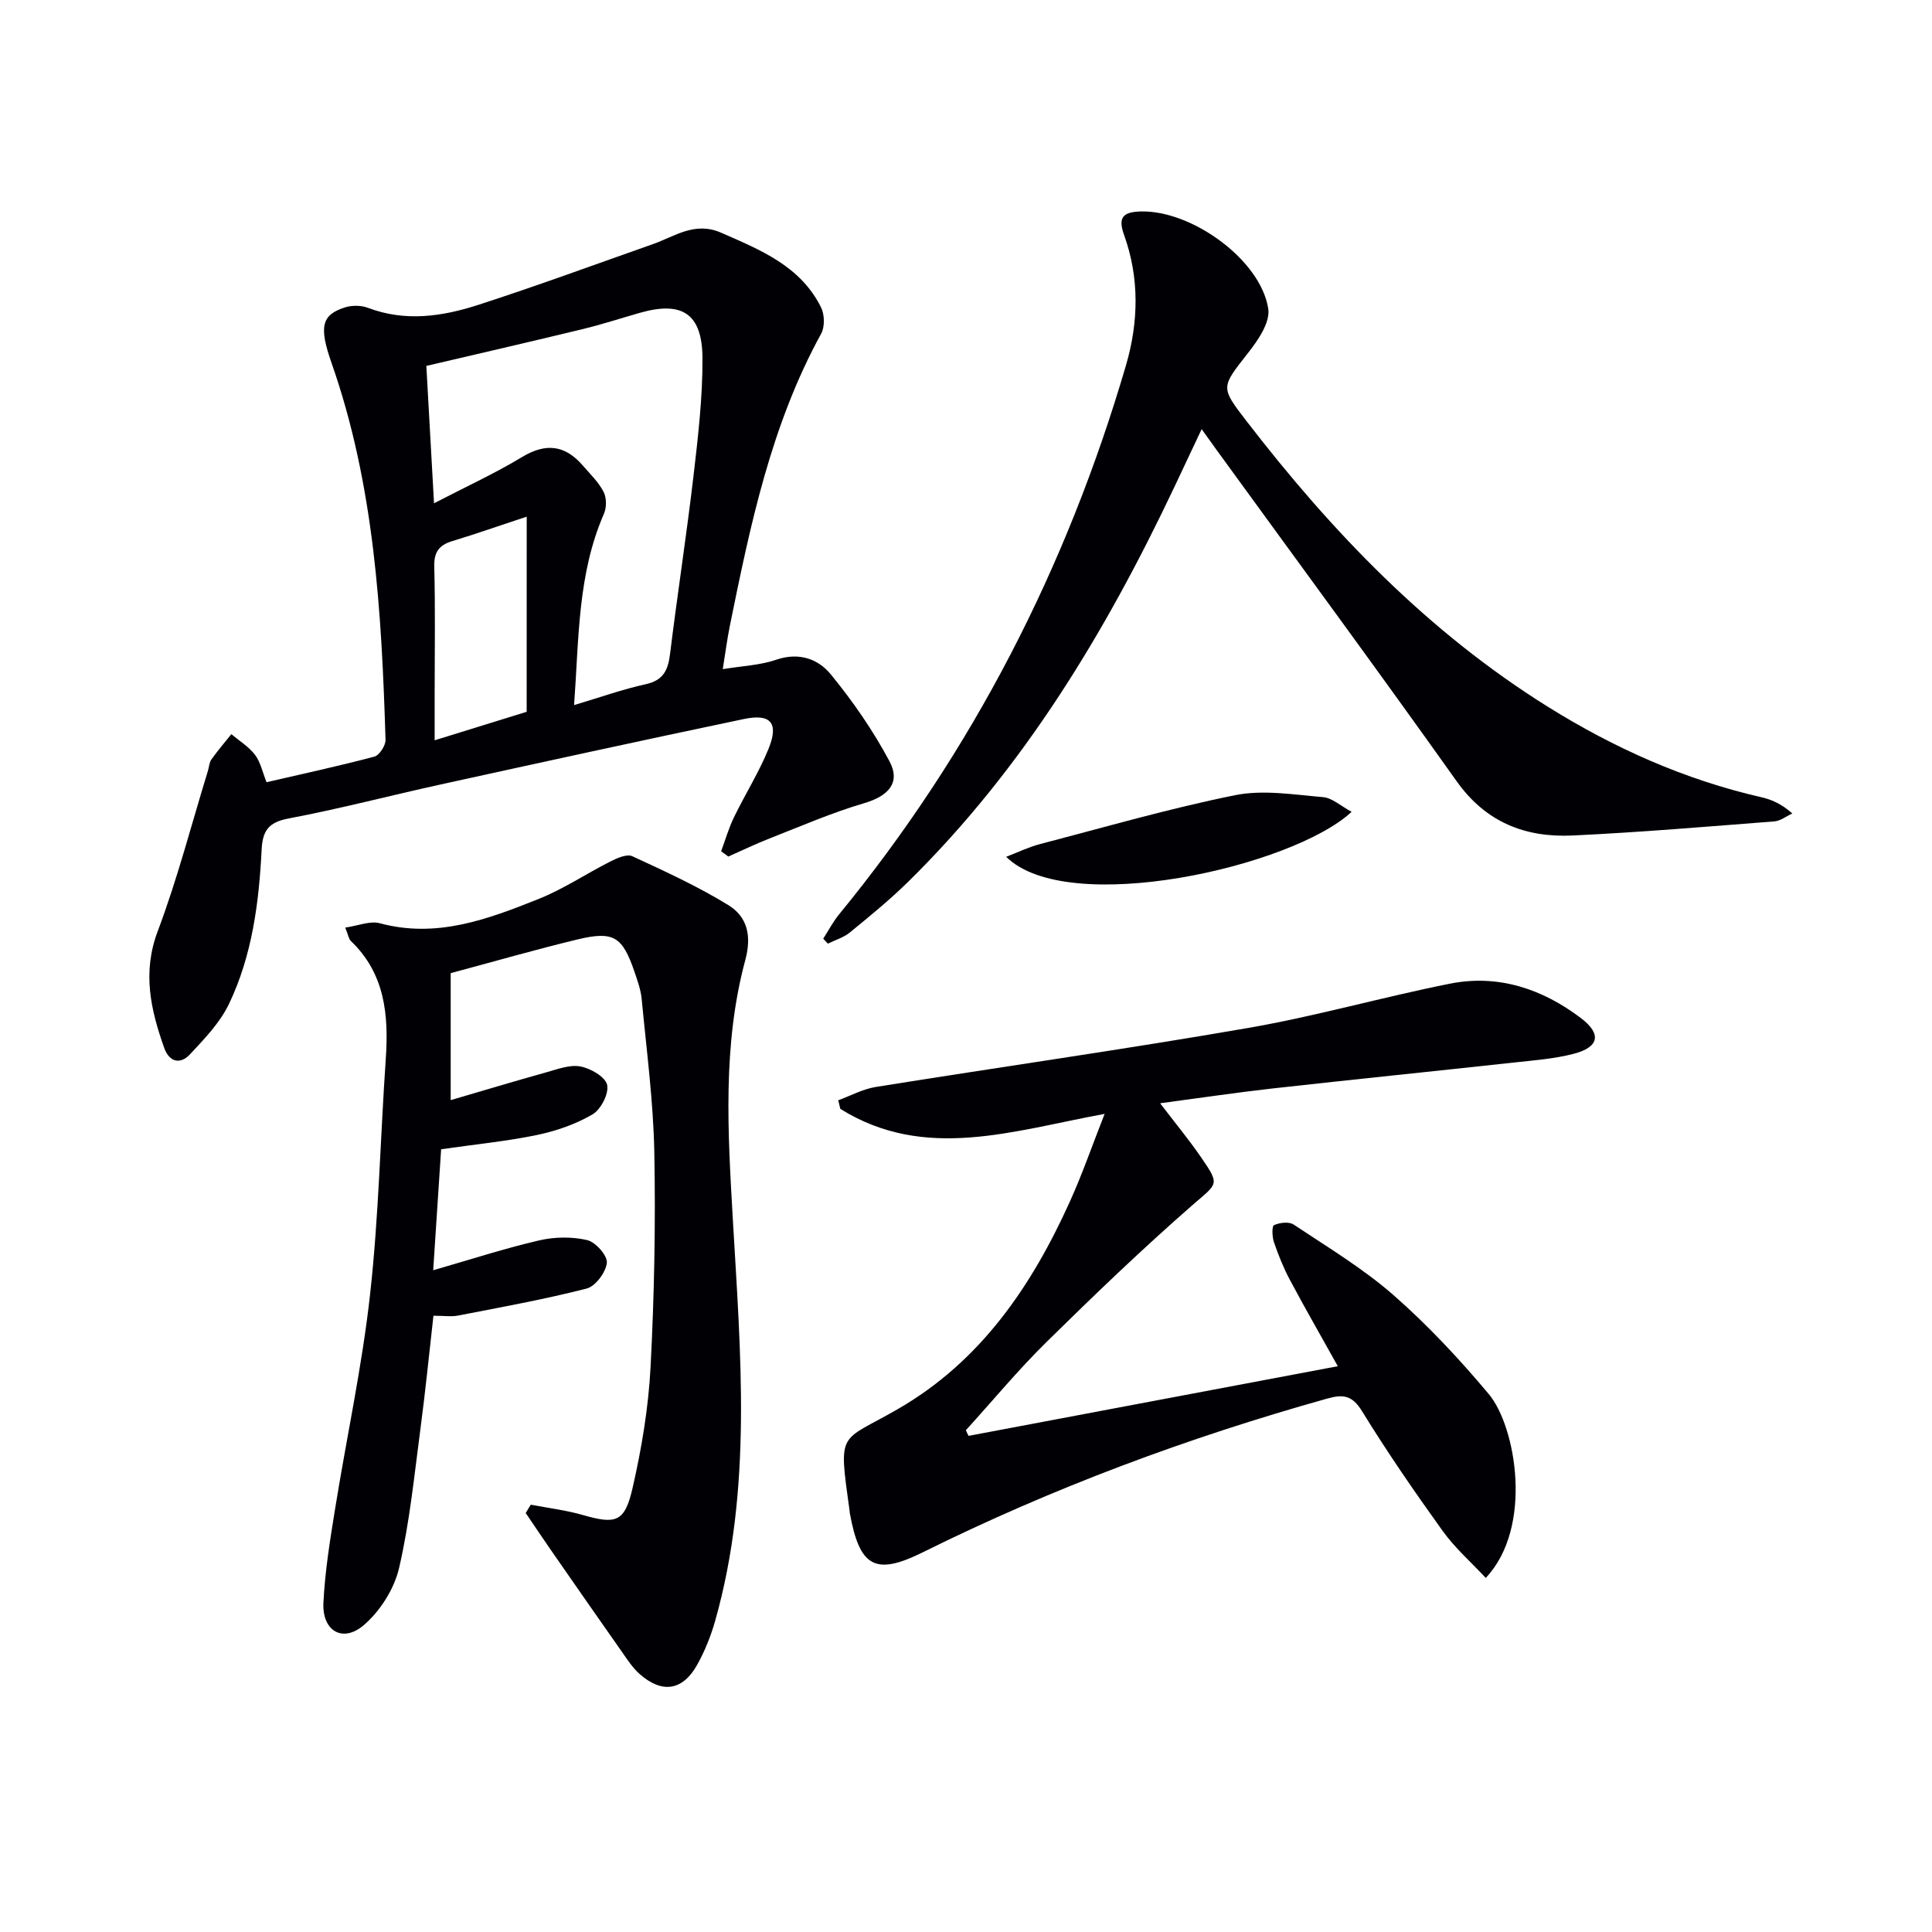
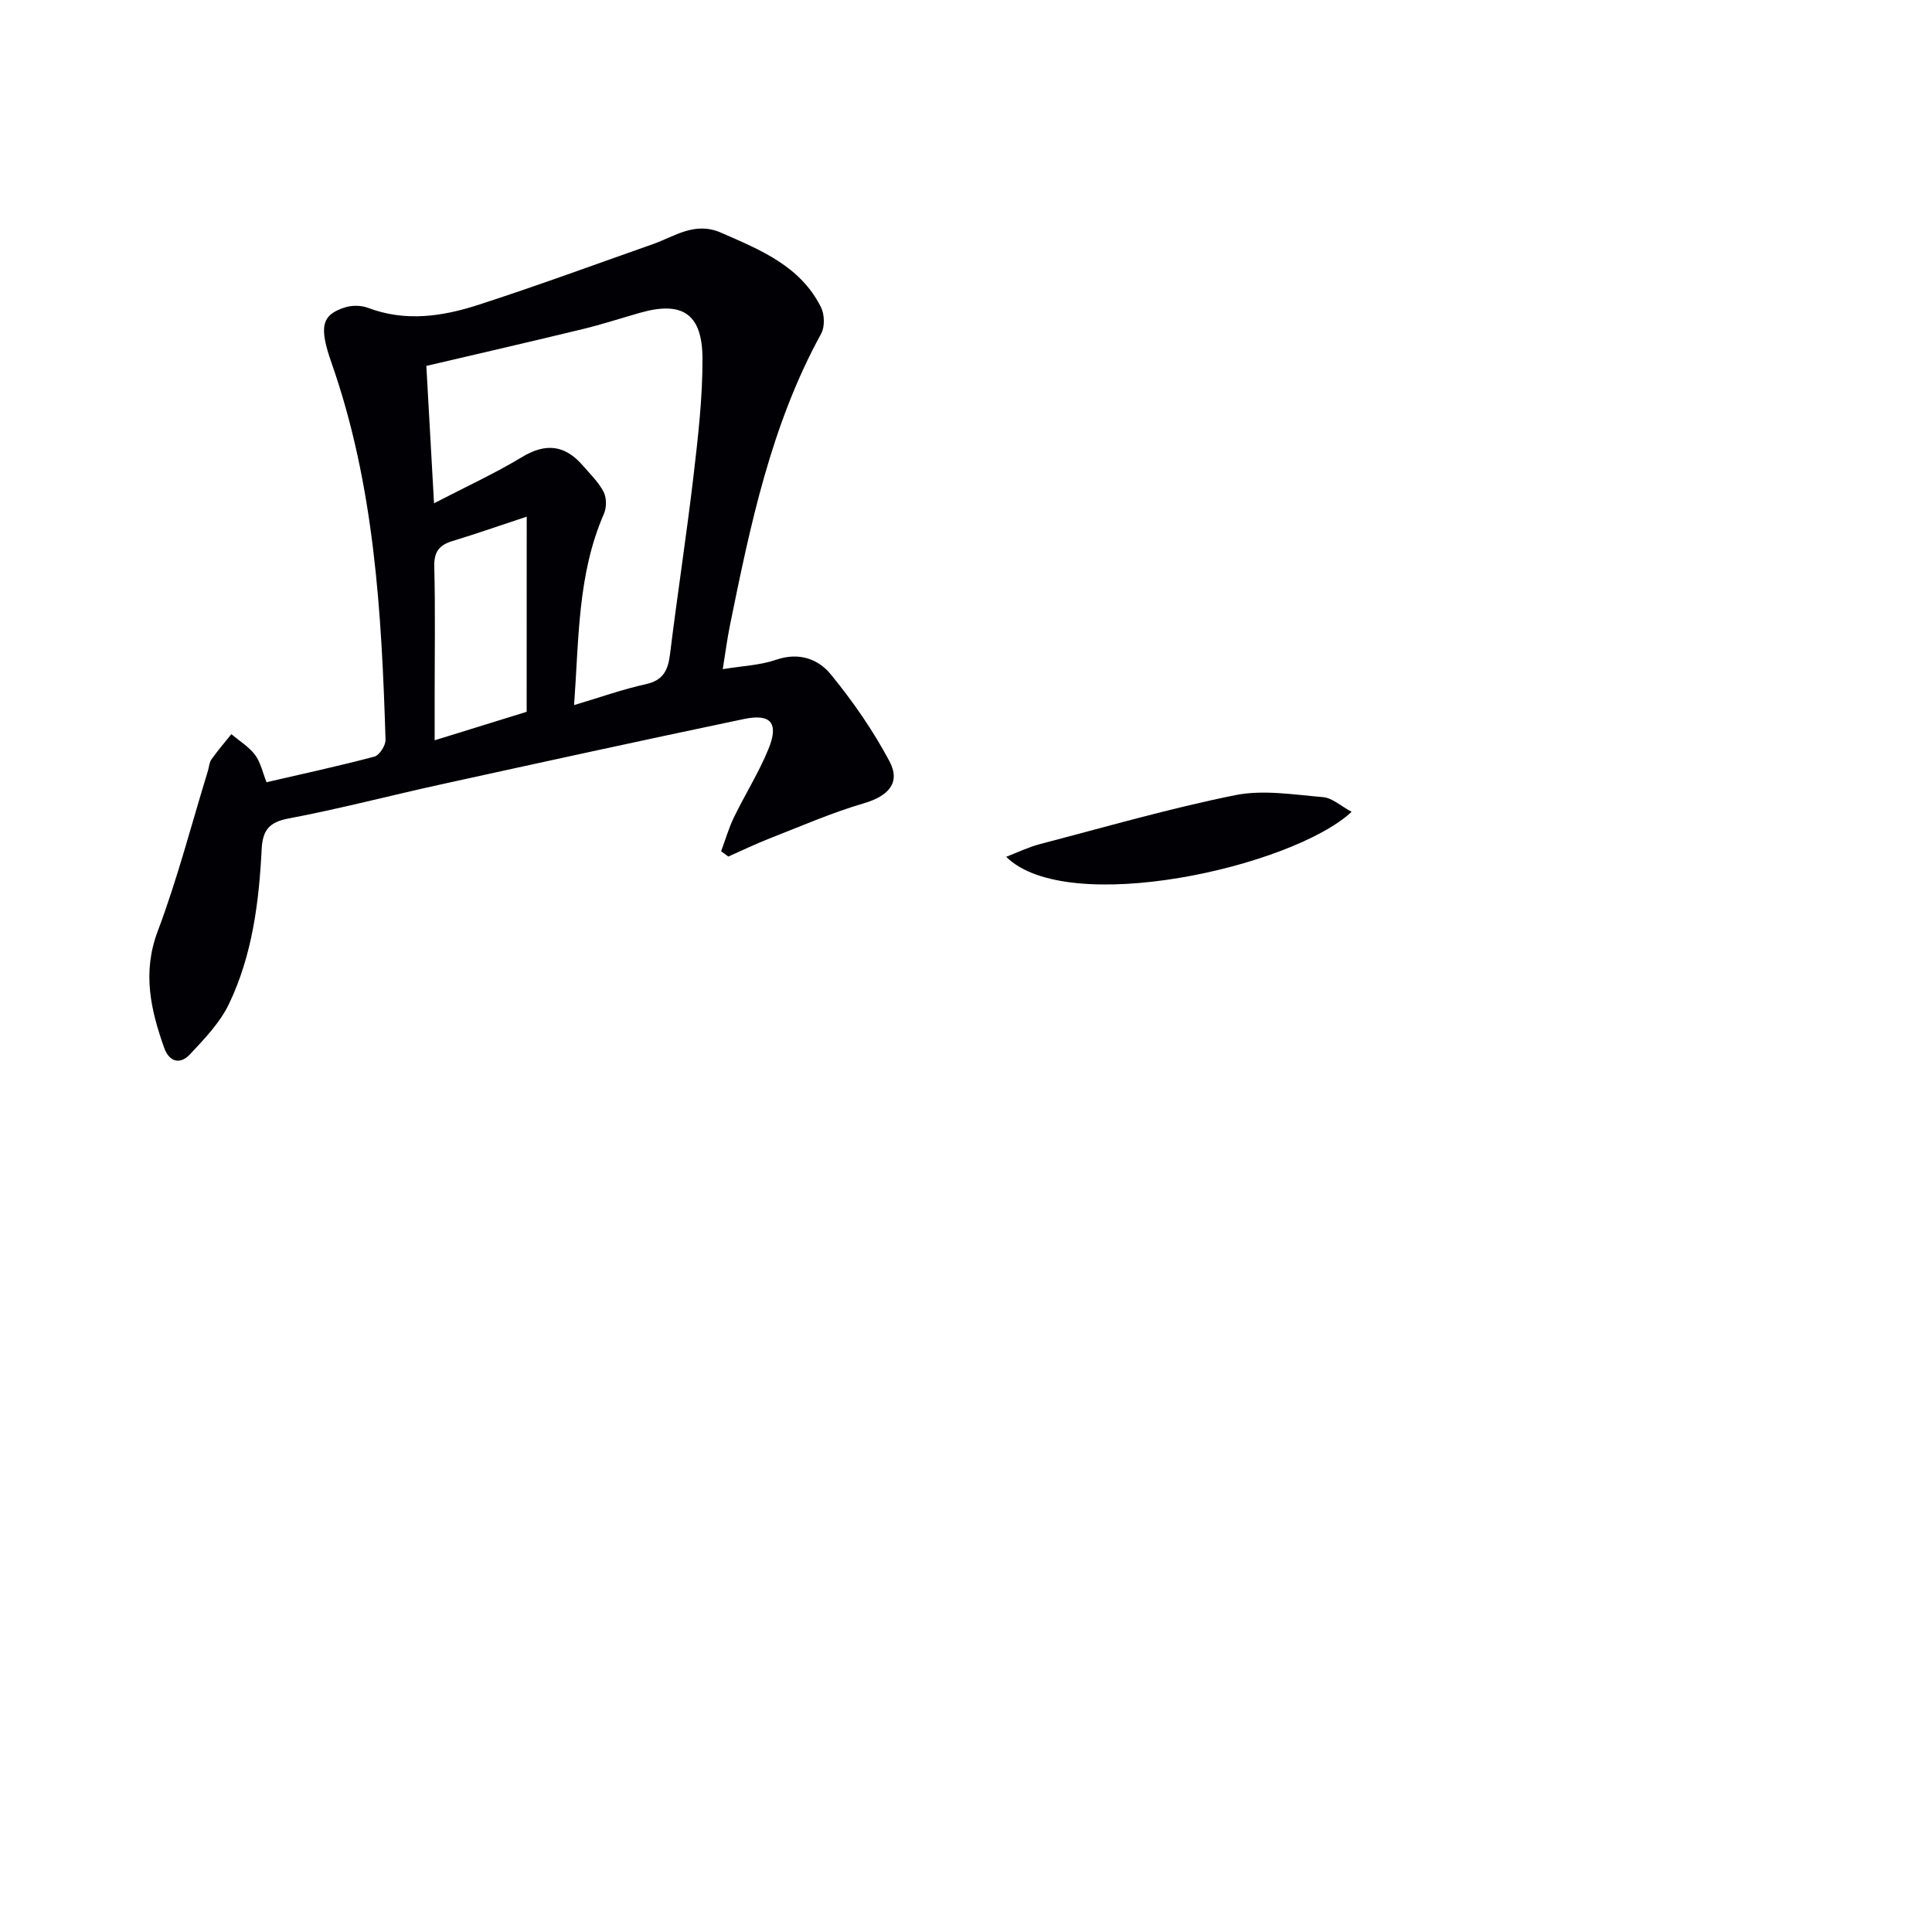
<svg xmlns="http://www.w3.org/2000/svg" enable-background="new 0 0 400 400" viewBox="0 0 400 400">
  <g fill="#010105">
    <path d="m149.3 176.25c.87-2.34 1.56-4.76 2.64-7 2.31-4.77 5.18-9.31 7.17-14.2 2.18-5.35.5-7.36-5.11-6.18-20.93 4.38-41.82 8.95-62.7 13.53-10.53 2.31-20.98 5.06-31.57 7.06-4.13.78-5.36 2.53-5.56 6.43-.55 10.98-1.96 21.92-6.75 31.94-1.86 3.9-5.09 7.25-8.1 10.47-1.99 2.13-4.27 1.63-5.33-1.36-2.8-7.91-4.56-15.61-1.33-24.16 4.08-10.83 6.98-22.1 10.39-33.19.24-.79.27-1.73.73-2.37 1.28-1.8 2.73-3.49 4.12-5.22 1.66 1.4 3.61 2.59 4.9 4.28 1.14 1.51 1.55 3.57 2.38 5.67 7.56-1.75 14.99-3.35 22.33-5.3 1.04-.28 2.35-2.31 2.31-3.49-.81-26.43-2.32-52.78-11.19-78.05-2.6-7.43-2.09-9.92 2.8-11.47 1.44-.46 3.34-.44 4.74.09 7.74 2.94 15.41 1.8 22.85-.61 12.13-3.92 24.11-8.34 36.14-12.57 4.57-1.61 8.67-4.76 14.14-2.37 8.15 3.57 16.4 6.88 20.67 15.42.75 1.49.83 4.04.05 5.47-10.4 18.94-14.7 39.75-18.93 60.59-.55 2.72-.9 5.49-1.45 8.88 4.06-.67 7.74-.8 11.07-1.95 4.68-1.61 8.68-.17 11.29 3.02 4.57 5.58 8.75 11.62 12.14 17.97 2.41 4.51-.24 7.25-5.28 8.73-6.65 1.95-13.05 4.75-19.52 7.28-2.9 1.13-5.7 2.49-8.55 3.75-.49-.38-.99-.73-1.49-1.09zm-30.44-30.27c5.38-1.6 10.05-3.27 14.86-4.33 3.62-.8 4.59-2.91 5-6.21 1.52-12.34 3.42-24.63 4.87-36.97.94-8.07 1.89-16.21 1.85-24.32-.05-9.23-4.21-11.87-12.93-9.39-3.97 1.13-7.91 2.42-11.92 3.39-10.74 2.6-21.51 5.08-32.32 7.61.53 9.5 1.04 18.48 1.59 28.44 6.79-3.52 12.68-6.22 18.2-9.56 4.95-3 8.93-2.51 12.61 1.75 1.51 1.75 3.25 3.42 4.29 5.43.64 1.23.65 3.25.08 4.55-5.47 12.53-5.17 25.84-6.18 39.61zm-9.81-39.01c-5.82 1.92-10.56 3.59-15.38 5.05-2.75.83-3.84 2.25-3.76 5.29.23 8.79.08 17.59.08 26.39v9.57c6.84-2.12 12.79-3.96 19.05-5.9.01-13.19.01-26.16.01-40.4z" />
-     <path d="m89.69 262.99c7.92-2.28 14.86-4.54 21.94-6.18 3.18-.74 6.79-.79 9.94-.06 1.73.4 4.22 3.21 4.07 4.7-.2 1.96-2.35 4.86-4.18 5.33-8.77 2.25-17.71 3.86-26.6 5.59-1.44.28-2.97.04-5.12.04-.89 7.84-1.65 15.56-2.67 23.24-1.29 9.71-2.24 19.51-4.45 29.01-1.01 4.34-3.94 8.94-7.34 11.84-4.35 3.69-8.6 1.16-8.32-4.65.31-6.44 1.35-12.85 2.38-19.23 2.39-14.89 5.62-29.67 7.28-44.63 1.8-16.17 2.13-32.5 3.25-48.75.62-9.09-.15-17.66-7.24-24.43-.43-.41-.51-1.18-1.15-2.76 2.65-.38 5.13-1.45 7.17-.9 11.73 3.17 22.32-.82 32.79-5 5.21-2.07 9.96-5.28 14.99-7.82 1.37-.69 3.37-1.57 4.48-1.06 6.75 3.12 13.56 6.24 19.88 10.12 3.91 2.4 4.88 6.32 3.52 11.36-4.75 17.62-3.62 35.66-2.59 53.6 1.6 27.87 4.11 55.75-3.64 83.18-.89 3.16-2.15 6.31-3.75 9.17-3.01 5.36-7.26 5.98-11.9 1.89-1.46-1.29-2.56-3.01-3.69-4.62-4.86-6.91-9.69-13.86-14.51-20.8-1.82-2.62-3.6-5.28-5.39-7.92.35-.57.7-1.14 1.05-1.72 3.58.69 7.23 1.12 10.72 2.12 6.88 1.98 8.72 1.56 10.35-5.54 1.88-8.21 3.29-16.64 3.73-25.04.77-14.78 1.06-29.62.78-44.43-.2-10.6-1.61-21.18-2.61-31.75-.18-1.95-.88-3.88-1.52-5.76-2.49-7.24-4.31-8.42-11.77-6.63-8.69 2.09-17.29 4.58-26.26 6.98v26.29c6.71-1.96 13.22-3.93 19.77-5.75 2.33-.65 4.88-1.64 7.1-1.22 2.11.4 5.15 2.15 5.52 3.81.4 1.8-1.29 5.09-3.02 6.11-3.49 2.04-7.53 3.44-11.52 4.27-6.31 1.31-12.76 1.93-19.83 2.95-.5 7.58-1.02 15.62-1.64 25.05z" />
-     <path d="m200.53 297.28c25.23-4.76 50.45-9.51 76.45-14.42-3.55-6.36-6.84-12.09-9.94-17.91-1.32-2.48-2.38-5.13-3.29-7.79-.38-1.1-.44-3.3.03-3.51 1.16-.53 3.09-.76 4.05-.12 7.03 4.68 14.36 9.08 20.68 14.61 7.11 6.23 13.64 13.23 19.72 20.48 5.64 6.73 9.28 27.6-.62 38.07-3.02-3.24-6.38-6.19-8.92-9.72-5.82-8.1-11.49-16.33-16.71-24.82-2.04-3.31-3.93-3.51-7.23-2.58-28.86 8.09-56.81 18.48-83.68 31.81-9.91 4.92-13.11 3.03-15.13-8.14-.03-.16-.03-.33-.05-.5-2.33-16.85-2.17-13.99 9.94-20.97 17.21-9.91 27.76-25.47 35.71-43.07 2.57-5.69 4.61-11.61 7.16-18.08-18.99 3.47-37.2 9.89-54.72-1.04-.14-.59-.28-1.19-.43-1.78 2.57-.94 5.08-2.32 7.73-2.75 25.72-4.13 51.51-7.78 77.17-12.23 14.04-2.43 27.8-6.39 41.79-9.17 9.98-1.98 19.1 1.1 27.05 7.12 4.4 3.33 3.77 6.05-1.52 7.42-3.98 1.03-8.17 1.34-12.29 1.79-16.65 1.82-33.32 3.51-49.97 5.37-7.57.85-15.11 1.98-23.32 3.07 3.02 3.96 5.91 7.45 8.46 11.16 4.02 5.84 3.45 5.37-1.75 9.91-10.39 9.07-20.36 18.64-30.19 28.32-5.89 5.79-11.18 12.19-16.74 18.31.17.39.36.77.56 1.16z" />
-     <path d="m170.44 194.34c1.09-1.69 2.03-3.5 3.3-5.05 27.68-33.77 47.14-71.85 59.38-113.65 2.61-8.92 2.82-18.09-.4-27.02-1.32-3.65-.17-4.75 3.49-4.84 10.51-.27 24.8 10 26.37 20.15.43 2.79-2.1 6.5-4.15 9.1-5.63 7.19-5.82 7.06-.37 14.13 17.69 22.97 37.56 43.65 62.35 59.13 13.77 8.6 28.41 15.15 44.31 18.78 2.15.49 4.19 1.42 6.36 3.35-1.24.57-2.45 1.54-3.72 1.64-13.9 1.08-27.8 2.26-41.73 2.92-9.8.47-17.99-2.7-24.06-11.25-16.38-23.05-33.16-45.82-49.78-68.7-.87-1.19-1.72-2.39-3-4.18-2.01 4.27-3.8 8.07-5.6 11.87-14.24 30.09-31.25 58.34-55.19 81.87-3.79 3.72-7.93 7.1-12.05 10.47-1.28 1.05-3.01 1.55-4.54 2.31-.34-.33-.66-.68-.97-1.03z" />
    <path d="m279.84 168.08c-12.34 11.46-58.86 21.9-71.52 9.31 2.52-.97 4.65-2.01 6.89-2.6 13.48-3.52 26.88-7.41 40.52-10.16 5.82-1.17 12.15-.1 18.21.41 1.87.16 3.63 1.82 5.9 3.04z" />
  </g>
</svg>